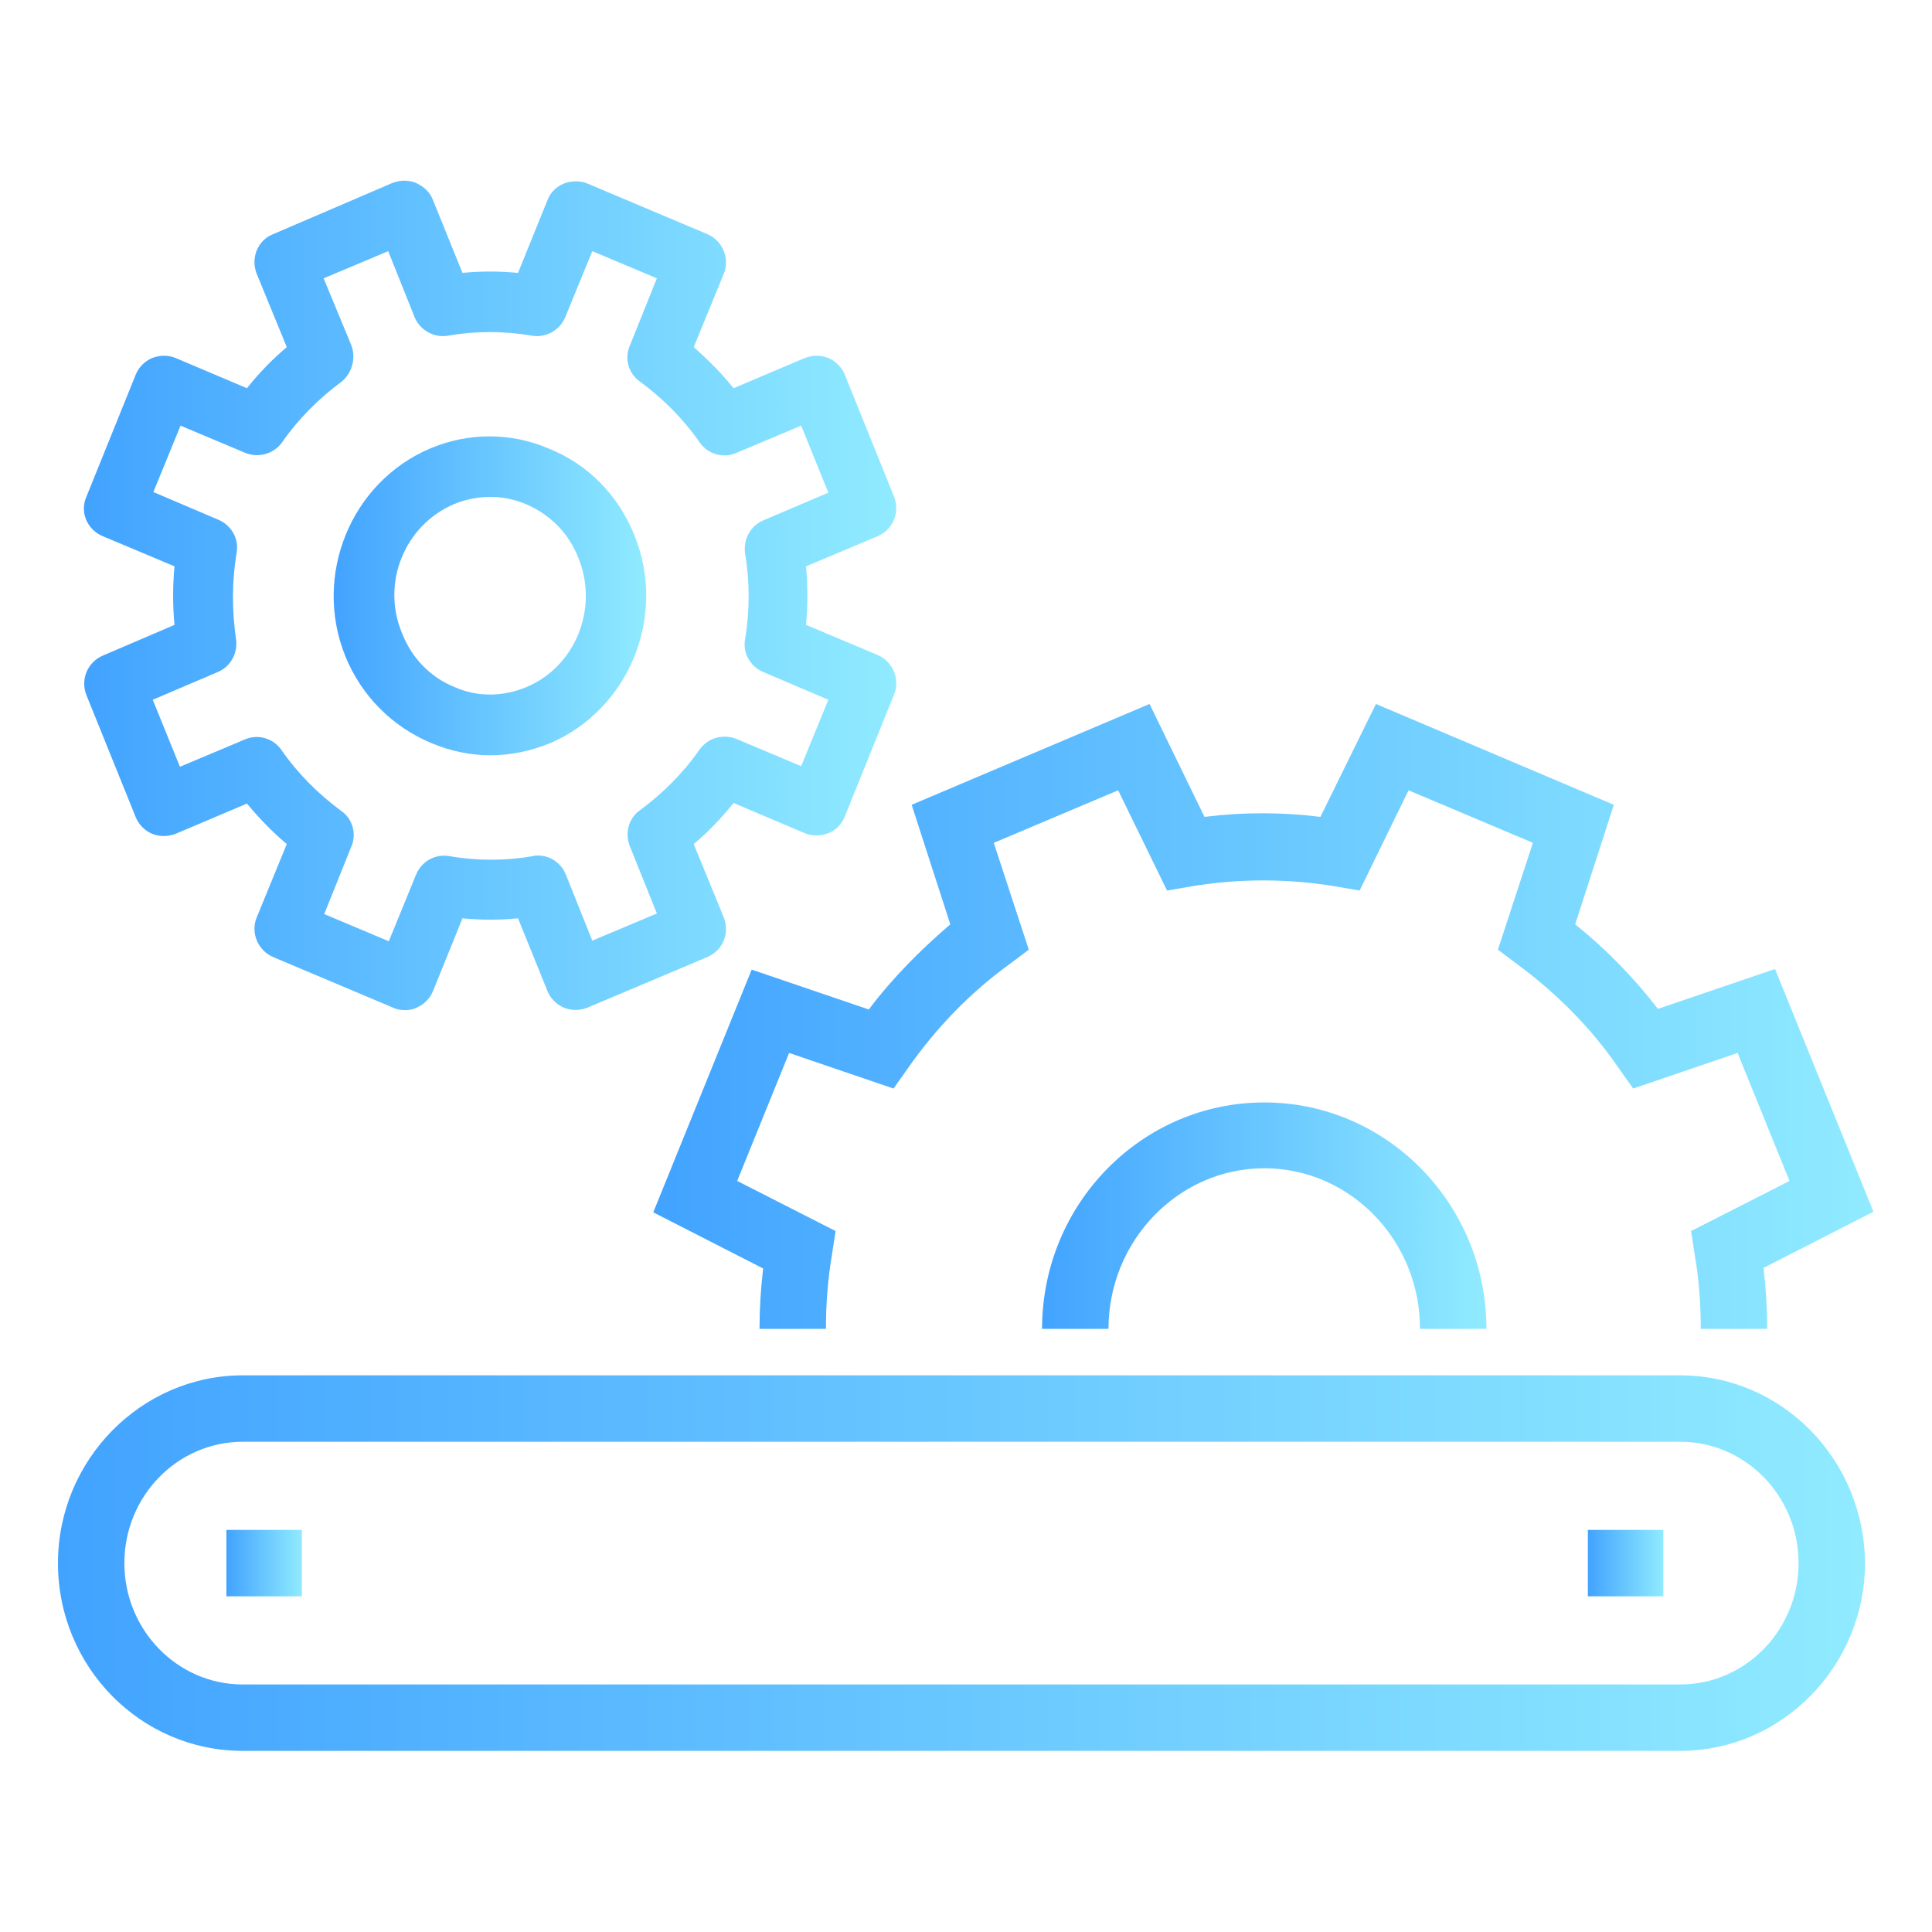
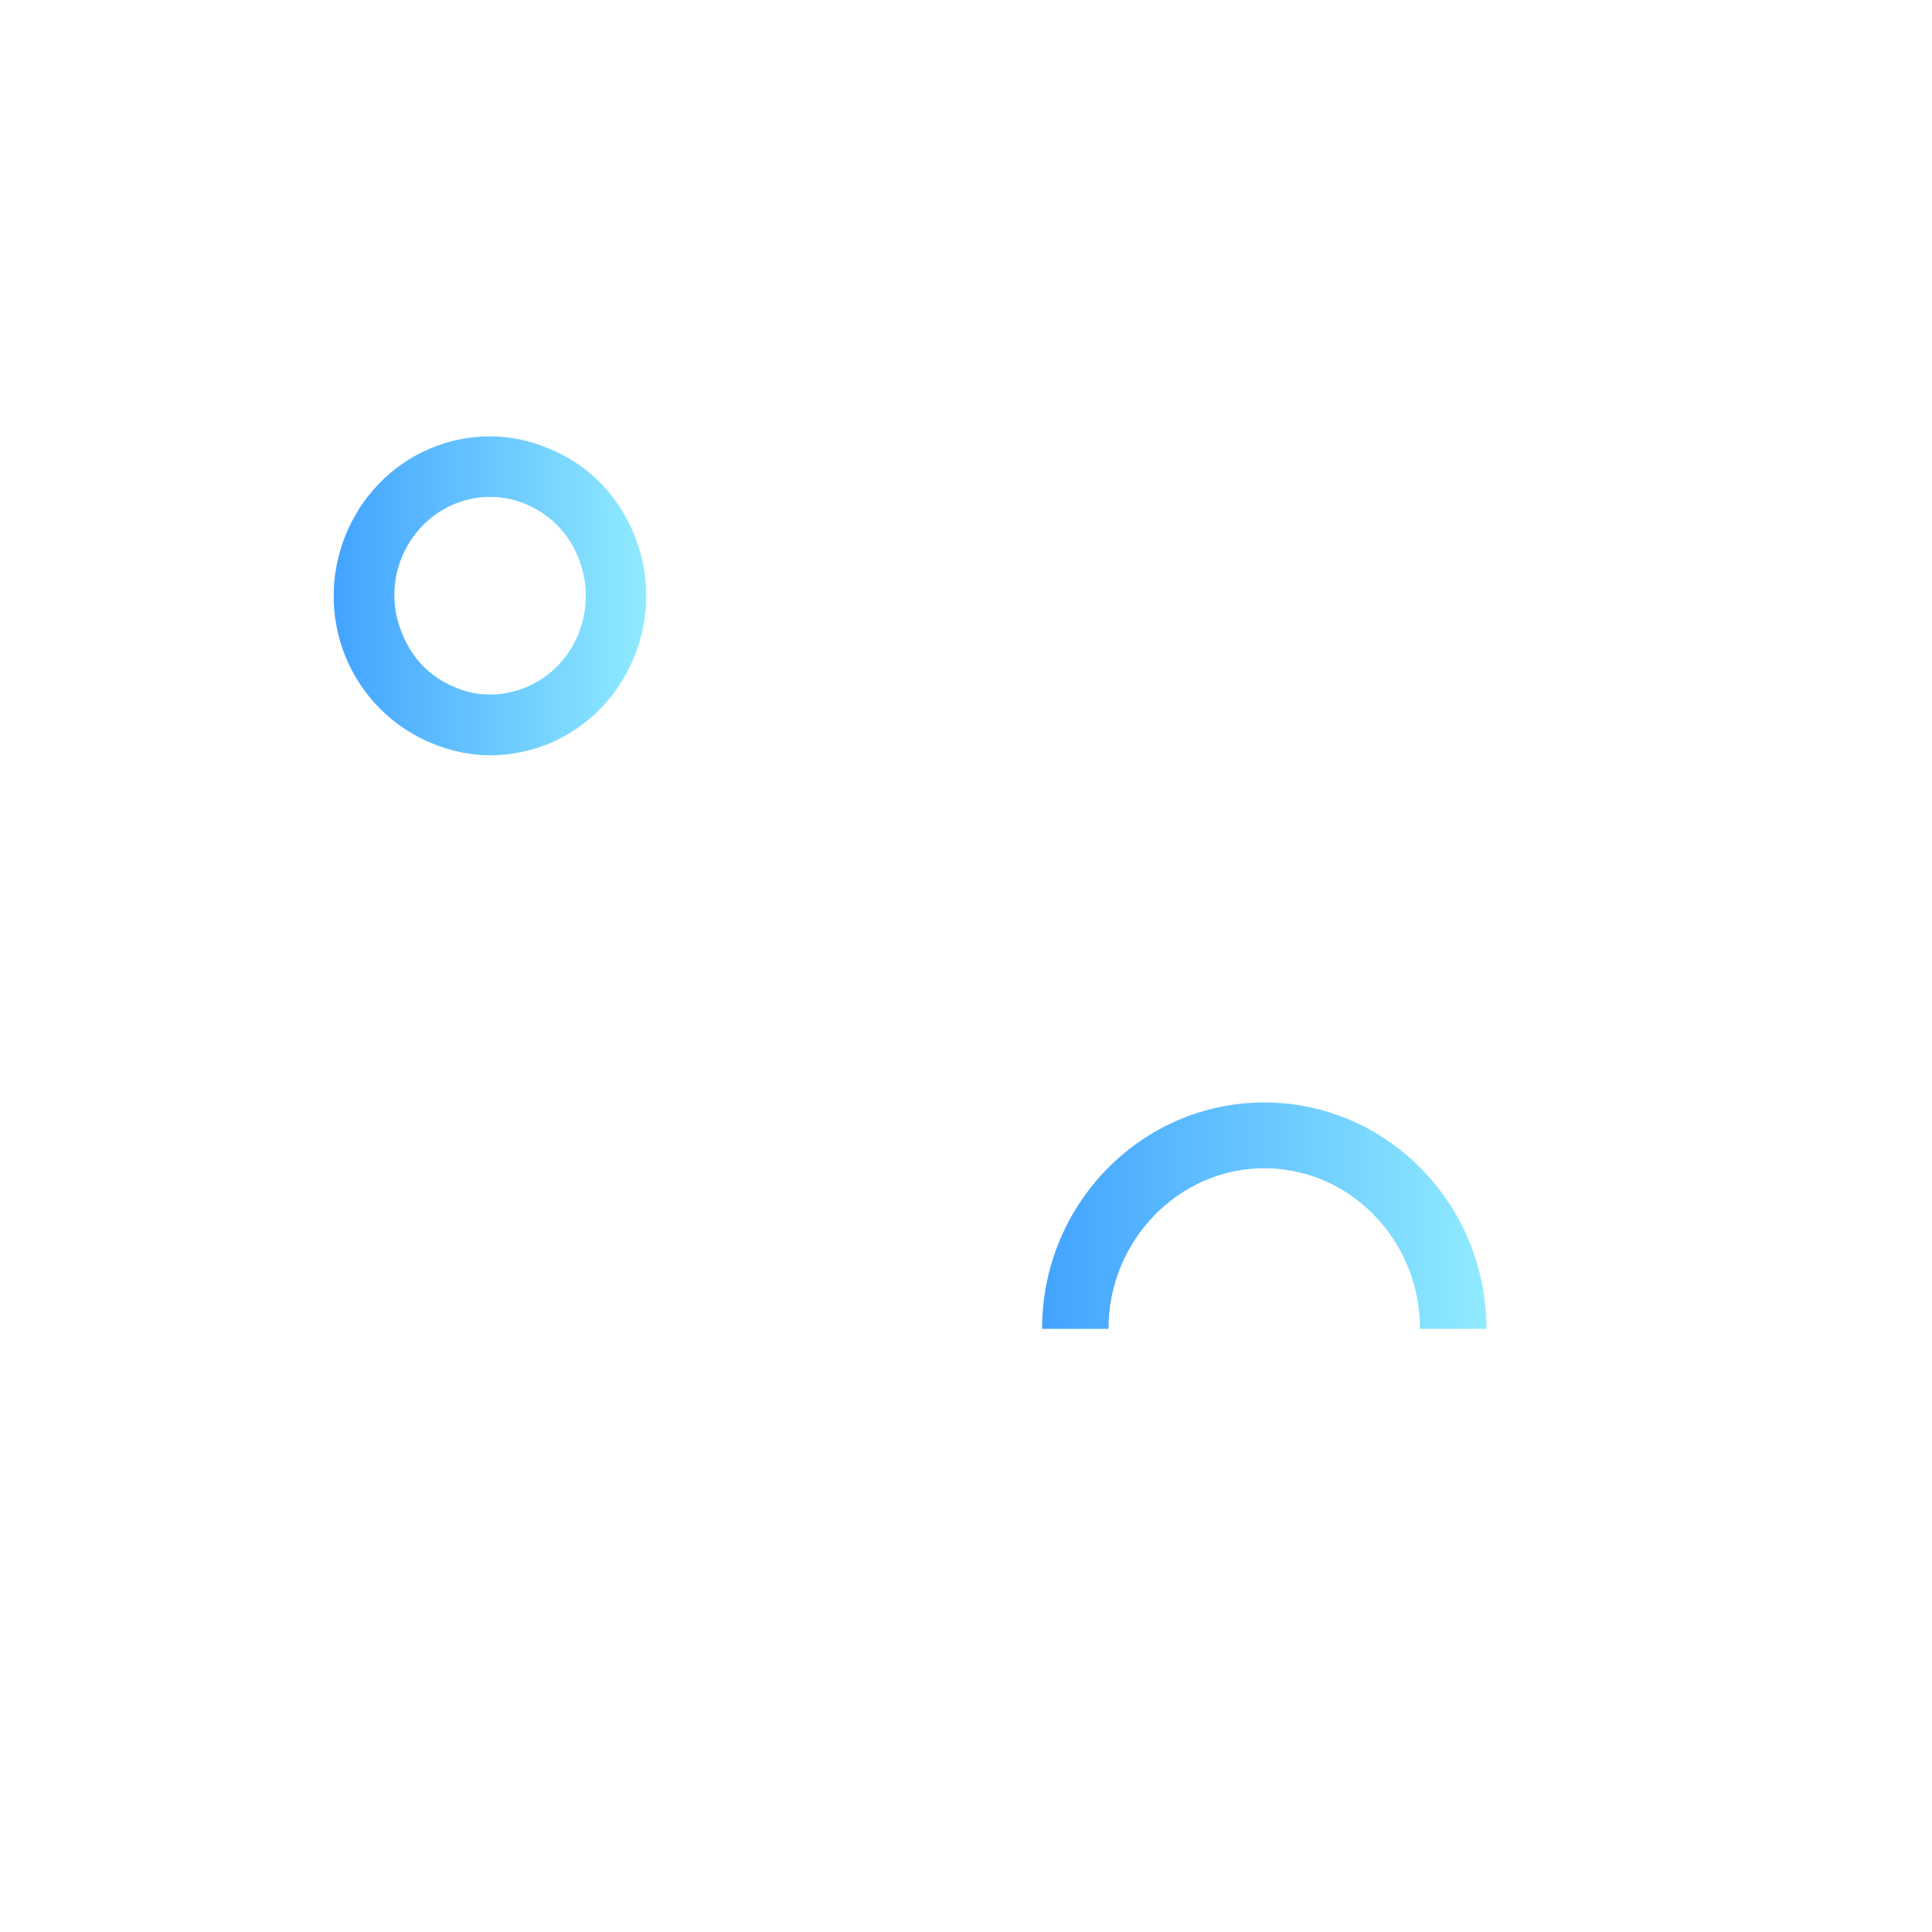
<svg xmlns="http://www.w3.org/2000/svg" version="1.1" id="Layer_1" x="0px" y="0px" viewBox="0 0 32 32" style="enable-background:new 0 0 32 32;" xml:space="preserve">
  <style type="text/css">
	.st0{fill:url(#SVGID_1_);}
	.st1{fill:url(#SVGID_2_);}
	.st2{fill:url(#SVGID_3_);}
	.st3{fill:url(#SVGID_4_);}
	.st4{fill:url(#SVGID_5_);}
	.st5{fill:url(#SVGID_6_);}
	.st6{fill:url(#SVGID_7_);}
	.st7{fill:url(#SVGID_8_);}
	.st8{fill:url(#SVGID_9_);}
	.st9{fill:url(#SVGID_10_);}
	.st10{fill:url(#SVGID_11_);}
	.st11{fill:url(#SVGID_12_);}
	.st12{fill:url(#SVGID_13_);}
	.st13{fill:url(#SVGID_14_);}
	.st14{fill:url(#SVGID_15_);}
	.st15{fill:url(#SVGID_16_);}
	.st16{fill:url(#SVGID_17_);}
	.st17{fill:url(#SVGID_18_);}
	.st18{fill:url(#SVGID_19_);}
	.st19{fill:url(#SVGID_20_);}
	.st20{fill:url(#SVGID_21_);}
	.st21{fill:url(#SVGID_22_);}
	.st22{fill:url(#SVGID_23_);}
	.st23{fill:url(#SVGID_24_);}
	.st24{fill:url(#SVGID_25_);}
	.st25{fill:url(#SVGID_26_);}
	.st26{fill:url(#SVGID_27_);}
	.st27{fill:url(#SVGID_28_);}
	.st28{fill:url(#SVGID_29_);}
	.st29{fill:url(#SVGID_30_);}
	.st30{fill:url(#SVGID_31_);}
	.st31{fill:url(#SVGID_32_);}
	.st32{fill:url(#SVGID_33_);}
	.st33{fill:url(#SVGID_34_);}
	.st34{fill:url(#SVGID_35_);}
	.st35{fill:url(#SVGID_36_);}
	.st36{fill:url(#SVGID_37_);}
	.st37{fill:url(#SVGID_38_);}
	.st38{fill:url(#SVGID_39_);}
	.st39{fill:url(#SVGID_40_);}
	.st40{fill:url(#SVGID_41_);}
	.st41{fill:url(#SVGID_42_);}
	.st42{fill:url(#SVGID_43_);}
	.st43{fill:url(#SVGID_44_);}
	.st44{fill:url(#SVGID_45_);}
	.st45{fill:url(#SVGID_46_);}
	.st46{fill:url(#SVGID_47_);}
	.st47{fill:url(#SVGID_48_);}
	.st48{fill:url(#SVGID_49_);}
	.st49{fill:url(#SVGID_50_);}
	.st50{fill:url(#SVGID_51_);}
	.st51{fill:url(#SVGID_52_);}
	.st52{fill:url(#SVGID_53_);}
	.st53{fill:url(#SVGID_54_);}
	.st54{fill:url(#SVGID_55_);}
	.st55{fill:url(#SVGID_56_);}
	.st56{fill:url(#SVGID_57_);}
	.st57{fill:url(#SVGID_58_);}
	.st58{fill:url(#SVGID_59_);}
	.st59{fill:url(#SVGID_60_);}
	.st60{fill:url(#SVGID_61_);}
	.st61{fill:url(#SVGID_62_);}
	.st62{fill:url(#SVGID_63_);}
	.st63{fill:url(#SVGID_64_);}
	.st64{fill:url(#SVGID_65_);}
	.st65{fill:url(#SVGID_66_);}
	.st66{fill:url(#SVGID_67_);}
	.st67{fill:url(#SVGID_68_);}
	.st68{fill:url(#SVGID_69_);}
	.st69{fill:url(#SVGID_70_);}
	.st70{fill:url(#SVGID_71_);}
	.st71{fill:url(#SVGID_72_);}
	.st72{fill:url(#SVGID_73_);}
	.st73{fill:url(#SVGID_74_);}
	.st74{fill:url(#SVGID_75_);}
	.st75{fill:url(#SVGID_76_);}
	.st76{fill:url(#SVGID_77_);}
	.st77{fill:url(#SVGID_78_);}
	.st78{fill:url(#SVGID_79_);}
	.st79{fill:url(#SVGID_80_);}
	.st80{fill:url(#SVGID_81_);}
	.st81{fill:url(#SVGID_82_);}
	.st82{fill:url(#SVGID_83_);}
	.st83{fill:url(#SVGID_84_);}
	.st84{fill:url(#SVGID_85_);}
	.st85{fill:url(#SVGID_86_);}
	.st86{display:none;}
	.st87{fill:url(#SVGID_87_);}
	.st88{fill:url(#SVGID_88_);}
	.st89{fill:url(#SVGID_89_);}
	.st90{fill:url(#SVGID_90_);}
	.st91{fill:url(#SVGID_91_);}
	.st92{fill:url(#SVGID_92_);}
	.st93{fill:url(#SVGID_93_);}
	.st94{fill:url(#SVGID_94_);}
	.st95{fill:url(#SVGID_95_);}
	.st96{fill:url(#SVGID_96_);}
	.st97{fill:url(#SVGID_97_);}
	.st98{fill:url(#SVGID_98_);}
	.st99{fill:url(#SVGID_99_);}
	.st100{fill:url(#SVGID_100_);}
	.st101{fill:url(#SVGID_101_);}
	.st102{fill:url(#SVGID_102_);}
	.st103{fill:url(#SVGID_103_);}
	.st104{fill:url(#SVGID_104_);}
	.st105{fill:url(#SVGID_105_);}
	.st106{fill:url(#SVGID_106_);}
	.st107{fill:url(#SVGID_107_);}
	.st108{fill:url(#SVGID_108_);}
	.st109{fill:url(#SVGID_109_);}
	.st110{fill:url(#SVGID_110_);}
	.st111{fill:url(#SVGID_111_);}
	.st112{fill:url(#SVGID_112_);}
	.st113{fill:url(#SVGID_113_);}
	.st114{fill:url(#SVGID_114_);}
	.st115{fill:url(#SVGID_115_);}
	.st116{fill:url(#SVGID_116_);}
	.st117{fill:url(#SVGID_117_);}
	.st118{fill:url(#SVGID_118_);}
	.st119{fill:url(#SVGID_119_);}
	.st120{fill:url(#SVGID_120_);}
	.st121{fill:url(#SVGID_121_);}
	.st122{fill:url(#SVGID_122_);}
	.st123{fill:url(#SVGID_123_);}
	.st124{fill:url(#SVGID_124_);}
	.st125{fill:url(#SVGID_125_);}
	.st126{fill:url(#SVGID_126_);}
	.st127{fill:url(#SVGID_127_);}
	.st128{fill:url(#SVGID_128_);}
	.st129{fill:url(#SVGID_129_);}
	.st130{fill:url(#SVGID_130_);}
	.st131{fill:url(#SVGID_131_);}
	.st132{fill:url(#SVGID_132_);}
	.st133{fill:url(#SVGID_133_);}
	.st134{fill:url(#SVGID_134_);}
	.st135{fill:url(#SVGID_135_);}
	.st136{fill:url(#SVGID_136_);}
	.st137{fill:url(#SVGID_137_);}
	.st138{fill:url(#SVGID_138_);}
	.st139{fill:url(#SVGID_139_);}
	.st140{fill:url(#SVGID_140_);}
	.st141{fill:url(#SVGID_141_);}
	.st142{fill:url(#SVGID_142_);}
	.st143{fill:url(#SVGID_143_);}
	.st144{fill:url(#SVGID_144_);}
	.st145{display:none;fill:none;stroke:#00FFFF;stroke-width:1.074;stroke-miterlimit:10;}
	.st146{fill:url(#SVGID_145_);}
	.st147{fill:url(#SVGID_146_);}
	.st148{fill:url(#SVGID_147_);}
	.st149{fill:url(#SVGID_148_);}
	.st150{fill:url(#SVGID_149_);}
	.st151{fill:url(#SVGID_150_);}
	.st152{fill:url(#SVGID_151_);}
	.st153{fill:url(#SVGID_152_);}
	.st154{fill:url(#SVGID_153_);}
	.st155{fill:url(#SVGID_154_);}
	.st156{fill:url(#SVGID_155_);}
	.st157{fill:url(#SVGID_156_);}
	.st158{fill:url(#SVGID_157_);}
	.st159{fill:url(#SVGID_158_);}
	.st160{fill:url(#SVGID_159_);}
	.st161{fill:url(#SVGID_160_);}
	.st162{fill:url(#SVGID_161_);}
	.st163{fill:url(#SVGID_162_);}
	.st164{fill:url(#SVGID_163_);}
	.st165{fill:url(#SVGID_164_);}
	.st166{fill:url(#SVGID_165_);}
	.st167{fill:url(#SVGID_166_);}
	.st168{fill:url(#SVGID_167_);}
	.st169{fill:url(#SVGID_168_);}
	.st170{fill:url(#SVGID_169_);}
	.st171{fill:url(#SVGID_170_);}
	.st172{fill:url(#SVGID_171_);}
	.st173{fill:url(#SVGID_172_);}
	.st174{fill:url(#SVGID_173_);}
	.st175{fill:url(#SVGID_174_);}
	.st176{fill:url(#SVGID_175_);}
	.st177{fill:url(#SVGID_176_);}
	.st178{fill:url(#SVGID_177_);}
	.st179{fill:url(#SVGID_178_);}
	.st180{fill:url(#SVGID_179_);}
	.st181{fill:url(#SVGID_180_);}
	.st182{fill:url(#SVGID_181_);}
	.st183{fill:url(#SVGID_182_);}
	.st184{fill:url(#SVGID_183_);}
	.st185{fill:url(#SVGID_184_);}
	.st186{fill:url(#SVGID_185_);}
	.st187{fill:url(#SVGID_186_);}
	.st188{fill:url(#SVGID_187_);}
	.st189{fill:url(#SVGID_188_);}
	.st190{fill:url(#SVGID_189_);}
	.st191{fill:url(#SVGID_190_);}
	.st192{fill:url(#SVGID_191_);}
	.st193{fill:url(#SVGID_192_);}
	.st194{fill:url(#SVGID_193_);}
	.st195{fill:#9B9B9B;}
	.st196{fill:#16254F;}
	.st197{fill:#43D3FF;}
	.st198{fill:#42A3FF;}
	.st199{fill:#37D3CA;}
	.st200{fill:#40E9BB;}
	.st201{fill:url(#SVGID_194_);}
	.st202{fill:#FFB643;}
	.st203{fill:#FF984A;}
	.st204{fill:url(#SVGID_195_);}
	.st205{fill:url(#SVGID_196_);}
	.st206{fill:#FF692F;}
	.st207{fill:#FF4960;}
	.st208{fill:url(#SVGID_197_);}
	.st209{fill:url(#SVGID_198_);}
	.st210{fill:#90EBFF;}
	.st211{fill:#99E9A1;}
	.st212{fill:url(#SVGID_199_);}
	.st213{fill:#FF8C4A;}
	.st214{fill:url(#SVGID_200_);}
	.st215{fill:url(#SVGID_201_);}
	.st216{fill:url(#SVGID_202_);}
	.st217{fill:url(#SVGID_203_);}
	.st218{fill:url(#SVGID_204_);}
	.st219{fill:url(#SVGID_205_);}
	.st220{fill:none;stroke:url(#SVGID_206_);stroke-width:1.1;stroke-miterlimit:10;}
	.st221{fill:url(#SVGID_207_);}
	.st222{fill:url(#SVGID_208_);}
	.st223{fill:url(#SVGID_209_);}
	.st224{fill:url(#SVGID_210_);}
	.st225{fill:url(#SVGID_211_);}
	.st226{fill:url(#SVGID_212_);}
	.st227{fill:url(#SVGID_213_);}
	.st228{fill:url(#SVGID_214_);}
	.st229{fill:url(#SVGID_215_);}
	.st230{fill:url(#SVGID_216_);}
	.st231{fill:url(#SVGID_217_);}
	.st232{fill:none;stroke:#000000;stroke-width:2;stroke-linejoin:round;stroke-miterlimit:10;}
	.st233{fill:none;stroke:#000000;stroke-width:2;stroke-miterlimit:10;}
	.st234{fill:none;stroke:#000000;stroke-width:1.43;stroke-linejoin:round;stroke-miterlimit:10;}
	.st235{fill:none;stroke:#575352;stroke-width:2;stroke-linejoin:round;stroke-miterlimit:10;}
	.st236{fill:none;stroke:#575352;stroke-width:2;stroke-miterlimit:10;}
	.st237{fill:url(#SVGID_218_);}
	.st238{fill:url(#SVGID_219_);}
	.st239{fill:url(#SVGID_220_);}
	.st240{fill:none;stroke:#575352;stroke-width:2;stroke-linecap:round;stroke-linejoin:round;stroke-miterlimit:10;}
	.st241{fill:none;stroke:#12100B;stroke-width:1.105;stroke-linecap:round;stroke-linejoin:round;stroke-miterlimit:10;}
	.st242{fill:#FBC300;}
	.st243{fill:#F9F9F7;}
	.st244{fill:#3F3B39;}
	.st245{fill:none;stroke:#000000;stroke-width:1.459;stroke-linecap:round;stroke-linejoin:round;stroke-miterlimit:10;}
	.st246{fill:url(#SVGID_221_);}
	.st247{fill:none;stroke:#000000;stroke-width:1.1;stroke-linejoin:round;stroke-miterlimit:10;}
	.st248{fill:url(#SVGID_222_);}
	.st249{fill:url(#SVGID_223_);}
	.st250{fill:url(#SVGID_224_);}
	.st251{fill:url(#SVGID_225_);}
	.st252{fill:url(#SVGID_226_);}
	.st253{fill:none;stroke:#000000;stroke-width:1.207;stroke-linecap:round;stroke-linejoin:round;stroke-miterlimit:10;}
	.st254{fill:none;stroke:#000000;stroke-width:1.207;stroke-linejoin:round;stroke-miterlimit:10;}
	.st255{fill:url(#SVGID_227_);}
	.st256{fill:url(#SVGID_228_);}
	.st257{fill:#050A02;}
	.st258{fill:url(#SVGID_229_);}
	.st259{fill:url(#SVGID_230_);}
	.st260{fill:none;stroke:#000000;stroke-width:1.105;stroke-miterlimit:10;}
	.st261{fill:#050A02;stroke:#000000;stroke-width:0.3;stroke-miterlimit:10;}
	.st262{fill:url(#SVGID_231_);stroke:url(#SVGID_232_);stroke-width:0.2;stroke-miterlimit:10;}
	.st263{fill:url(#SVGID_233_);stroke:url(#SVGID_234_);stroke-width:0.2;stroke-miterlimit:10;}
	.st264{fill:url(#SVGID_235_);stroke:url(#SVGID_236_);stroke-width:0.2;stroke-miterlimit:10;}
	.st265{fill:url(#SVGID_237_);stroke:url(#SVGID_238_);stroke-width:0.2;stroke-miterlimit:10;}
	.st266{fill:url(#SVGID_239_);stroke:url(#SVGID_240_);stroke-width:0.2;stroke-miterlimit:10;}
	.st267{fill:url(#SVGID_241_);stroke:url(#SVGID_242_);stroke-width:0.2;stroke-miterlimit:10;}
	.st268{fill:url(#SVGID_243_);stroke:url(#SVGID_244_);stroke-width:0.3;stroke-miterlimit:10;}
	.st269{fill:#12100B;}
	.st270{fill:url(#SVGID_245_);}
	.st271{fill:url(#SVGID_246_);}
	.st272{fill:url(#SVGID_247_);}
	.st273{fill:none;stroke:#000000;stroke-width:1.1;stroke-linecap:round;stroke-linejoin:round;stroke-miterlimit:10;}
	.st274{fill:none;stroke:#231F20;stroke-width:1.238;stroke-miterlimit:10;}
	.st275{fill:none;stroke:#000000;stroke-width:1.221;stroke-linejoin:round;stroke-miterlimit:10;}
	.st276{fill:none;stroke:#000000;stroke-width:1.221;stroke-linecap:round;stroke-linejoin:round;stroke-miterlimit:10;}
	.st277{fill:none;stroke:#000000;stroke-width:1.129;stroke-linecap:round;stroke-linejoin:round;stroke-miterlimit:10;}
	.st278{fill:none;stroke:#000000;stroke-width:1.128;stroke-linejoin:round;stroke-miterlimit:10;}
	.st279{fill:url(#SVGID_248_);}
	.st280{fill:url(#SVGID_249_);}
	.st281{fill:none;stroke:#000000;stroke-linejoin:round;stroke-miterlimit:10;}
	.st282{fill:none;stroke:#000000;stroke-width:1.28;stroke-linejoin:round;stroke-miterlimit:10;}
	.st283{fill:none;stroke:#000000;stroke-width:1.28;stroke-miterlimit:10;}
	.st284{fill:url(#SVGID_250_);}
	.st285{fill:url(#SVGID_251_);}
	.st286{fill:url(#SVGID_252_);}
	.st287{fill:url(#SVGID_253_);}
	.st288{fill:url(#SVGID_254_);}
	.st289{fill:url(#SVGID_255_);}
	.st290{fill:url(#SVGID_256_);}
	.st291{fill:url(#SVGID_257_);}
	.st292{fill:url(#SVGID_258_);}
	.st293{fill:url(#SVGID_259_);}
	.st294{fill:url(#SVGID_260_);}
	.st295{fill:url(#SVGID_261_);}
	.st296{fill:url(#SVGID_262_);}
	.st297{fill:url(#SVGID_263_);}
	.st298{fill:url(#SVGID_264_);}
	.st299{fill:url(#SVGID_265_);}
	.st300{fill:url(#SVGID_266_);}
	.st301{fill:url(#SVGID_267_);}
	.st302{fill:url(#SVGID_268_);}
	.st303{fill:url(#SVGID_269_);}
	.st304{fill:url(#SVGID_270_);}
	.st305{fill:url(#SVGID_271_);}
	.st306{fill:url(#SVGID_272_);}
	.st307{fill:url(#SVGID_273_);}
	.st308{fill:url(#SVGID_274_);}
	.st309{fill:url(#SVGID_275_);}
	.st310{fill:url(#SVGID_276_);}
	.st311{fill:url(#SVGID_277_);}
	.st312{fill:url(#SVGID_278_);}
	.st313{fill:url(#SVGID_279_);}
	.st314{fill:url(#SVGID_280_);}
</style>
  <linearGradient id="SVGID_1_" gradientUnits="userSpaceOnUse" x1="26.301" y1="25.89" x2="27.554" y2="25.89">
    <stop offset="0" style="stop-color:#42A3FF" />
    <stop offset="1" style="stop-color:#90EBFF" />
  </linearGradient>
-   <rect x="26.3" y="25.34" class="st0" width="1.25" height="1.1" />
  <linearGradient id="SVGID_2_" gradientUnits="userSpaceOnUse" x1="3.748" y1="25.89" x2="5.002" y2="25.89">
    <stop offset="0" style="stop-color:#42A3FF" />
    <stop offset="1" style="stop-color:#90EBFF" />
  </linearGradient>
-   <rect x="3.75" y="25.34" class="st1" width="1.25" height="1.1" />
  <linearGradient id="SVGID_3_" gradientUnits="userSpaceOnUse" x1="0.967" y1="25.89" x2="30.884" y2="25.89">
    <stop offset="0" style="stop-color:#42A3FF" />
    <stop offset="1" style="stop-color:#90EBFF" />
  </linearGradient>
-   <path class="st2" d="M27.83,22.78H4.02c-1.68,0-3.06,1.4-3.06,3.11c0,1.72,1.37,3.11,3.06,3.11h23.81c1.68,0,3.06-1.4,3.06-3.11  C30.88,24.17,29.51,22.78,27.83,22.78z M27.83,27.9H4.02c-1.08,0-1.96-0.9-1.96-2.01s0.88-2.01,1.96-2.01h23.81  c1.08,0,1.96,0.9,1.96,2.01S28.91,27.9,27.83,27.9z" />
  <linearGradient id="SVGID_4_" gradientUnits="userSpaceOnUse" x1="10.824" y1="16.839" x2="31.033" y2="16.839">
    <stop offset="0" style="stop-color:#42A3FF" />
    <stop offset="1" style="stop-color:#90EBFF" />
  </linearGradient>
-   <path class="st3" d="M14.39,16.72l-1.94-0.66l-1.63,4.02l1.82,0.93c-0.04,0.34-0.06,0.67-0.06,1h1.1c0-0.4,0.03-0.82,0.1-1.23  l0.06-0.39l-1.63-0.83l0.86-2.12l1.73,0.59l0.24-0.34c0.47-0.67,1.03-1.25,1.68-1.72l0.32-0.24l-0.58-1.77l2.06-0.87l0.81,1.66  l0.41-0.07c0.78-0.13,1.58-0.13,2.37,0l0.41,0.07l0.81-1.66l2.06,0.87l-0.58,1.77l0.32,0.24c0.65,0.48,1.22,1.05,1.68,1.72  l0.24,0.34l1.73-0.59l0.86,2.12l-1.63,0.83l0.06,0.39c0.07,0.41,0.1,0.82,0.1,1.23l1.1,0c0-0.33-0.02-0.67-0.06-1.01l1.82-0.93  l-1.63-4.02l-1.94,0.66c-0.4-0.52-0.86-0.99-1.37-1.4l0.64-1.98l-3.94-1.67l-0.92,1.87c-0.64-0.08-1.28-0.08-1.92,0l-0.91-1.87  l-3.94,1.67l0.64,1.98C15.25,15.73,14.79,16.19,14.39,16.72z" />
  <linearGradient id="SVGID_5_" gradientUnits="userSpaceOnUse" x1="1.391" y1="9.869" x2="14.846" y2="9.869">
    <stop offset="0" style="stop-color:#42A3FF" />
    <stop offset="1" style="stop-color:#90EBFF" />
  </linearGradient>
-   <path class="st4" d="M1.7,10.86c-0.25,0.11-0.37,0.39-0.27,0.65l0.82,2.03c0.05,0.12,0.15,0.22,0.27,0.27s0.26,0.05,0.39,0l1.18-0.5  c0.2,0.24,0.42,0.47,0.66,0.67l-0.5,1.22c-0.1,0.25,0.02,0.54,0.27,0.65l1.99,0.84c0.06,0.03,0.13,0.04,0.2,0.04  c0.07,0,0.13-0.01,0.19-0.04c0.12-0.05,0.22-0.15,0.27-0.27l0.49-1.21c0.31,0.03,0.62,0.03,0.92,0l0.49,1.21  c0.05,0.12,0.15,0.22,0.27,0.27s0.26,0.05,0.39,0l1.99-0.84c0.25-0.11,0.37-0.39,0.27-0.65l-0.5-1.22c0.24-0.2,0.46-0.43,0.66-0.68  l1.18,0.5c0.12,0.05,0.26,0.05,0.39,0s0.22-0.15,0.27-0.27l0.82-2.03c0.1-0.25-0.02-0.54-0.27-0.65l-1.19-0.5  c0.03-0.32,0.03-0.65,0-0.97l1.19-0.5c0.25-0.11,0.37-0.39,0.27-0.65L13.99,6.2c-0.05-0.12-0.15-0.22-0.27-0.27  c-0.12-0.05-0.26-0.05-0.39,0l-1.18,0.5c-0.2-0.25-0.42-0.47-0.66-0.68l0.5-1.22c0.1-0.25-0.02-0.54-0.27-0.65L9.73,3.04  c-0.12-0.05-0.26-0.05-0.39,0C9.22,3.09,9.12,3.18,9.07,3.31L8.58,4.52c-0.31-0.03-0.62-0.03-0.92,0L7.17,3.31  C7.12,3.18,7.02,3.09,6.89,3.03c-0.12-0.05-0.26-0.05-0.39,0L4.52,3.88C4.27,3.98,4.15,4.27,4.25,4.53l0.5,1.22  c-0.24,0.2-0.46,0.43-0.66,0.68l-1.18-0.5c-0.12-0.05-0.26-0.05-0.39,0C2.4,5.98,2.3,6.08,2.25,6.2L1.43,8.23  C1.32,8.48,1.44,8.77,1.7,8.88l1.19,0.5c-0.03,0.32-0.03,0.65,0,0.97L1.7,10.86z M3.92,9.15c0.04-0.23-0.09-0.45-0.3-0.54L2.54,8.15  l0.45-1.1L4.06,7.5c0.22,0.09,0.47,0.02,0.61-0.17c0.27-0.39,0.61-0.73,0.99-1.01C5.83,6.18,5.9,5.93,5.82,5.72L5.36,4.61l1.07-0.45  l0.44,1.1C6.96,5.47,7.19,5.6,7.42,5.56c0.46-0.08,0.93-0.08,1.39,0C9.04,5.6,9.27,5.47,9.36,5.26l0.45-1.1l1.07,0.45l-0.45,1.12  c-0.09,0.21-0.02,0.46,0.17,0.59c0.38,0.28,0.72,0.62,0.99,1.01c0.13,0.19,0.39,0.27,0.61,0.17l1.07-0.45l0.45,1.11l-1.08,0.46  c-0.21,0.09-0.33,0.31-0.3,0.54c0.08,0.47,0.08,0.96,0,1.43c-0.04,0.23,0.09,0.45,0.3,0.54l1.08,0.46l-0.45,1.1l-1.07-0.45  c-0.22-0.09-0.47-0.02-0.61,0.17c-0.27,0.39-0.61,0.73-0.99,1.01c-0.19,0.13-0.25,0.38-0.17,0.59l0.45,1.12l-1.07,0.45l-0.44-1.1  c-0.08-0.19-0.26-0.31-0.46-0.31c-0.03,0-0.06,0-0.08,0.01c-0.46,0.08-0.93,0.08-1.39,0c-0.24-0.04-0.46,0.09-0.55,0.31l-0.45,1.1  l-1.07-0.45l0.45-1.12c0.09-0.21,0.02-0.46-0.17-0.59c-0.38-0.28-0.72-0.62-0.99-1.01c-0.13-0.19-0.39-0.27-0.61-0.17l-1.07,0.45  l-0.45-1.11l1.08-0.46c0.21-0.09,0.33-0.31,0.3-0.54C3.84,10.11,3.84,9.63,3.92,9.15z" />
  <linearGradient id="SVGID_6_" gradientUnits="userSpaceOnUse" x1="5.531" y1="9.868" x2="10.707" y2="9.868">
    <stop offset="0" style="stop-color:#42A3FF" />
    <stop offset="1" style="stop-color:#90EBFF" />
  </linearGradient>
  <path class="st5" d="M7.15,12.31c0.31,0.13,0.64,0.2,0.97,0.2c0.34,0,0.67-0.07,0.99-0.2c1.31-0.56,1.94-2.1,1.4-3.44  C10.24,8.2,9.74,7.69,9.09,7.43C8.46,7.16,7.76,7.16,7.12,7.43c-1.31,0.56-1.94,2.1-1.4,3.44C5.99,11.53,6.5,12.04,7.15,12.31z   M7.52,8.35c0.19-0.08,0.4-0.12,0.6-0.12c0.2,0,0.4,0.04,0.59,0.12c0.4,0.17,0.71,0.48,0.87,0.89c0.34,0.84-0.05,1.8-0.86,2.14  c-0.38,0.16-0.81,0.17-1.19,0c-0.4-0.16-0.71-0.48-0.87-0.89C6.31,9.66,6.7,8.7,7.52,8.35z" />
  <linearGradient id="SVGID_7_" gradientUnits="userSpaceOnUse" x1="17.255" y1="20.133" x2="24.62" y2="20.133">
    <stop offset="0" style="stop-color:#42A3FF" />
    <stop offset="1" style="stop-color:#90EBFF" />
  </linearGradient>
  <path class="st6" d="M17.26,22.01h1.1c0-1.46,1.16-2.66,2.58-2.66s2.58,1.19,2.58,2.66h1.1c0-2.07-1.65-3.75-3.68-3.75  S17.26,19.94,17.26,22.01z" />
</svg>